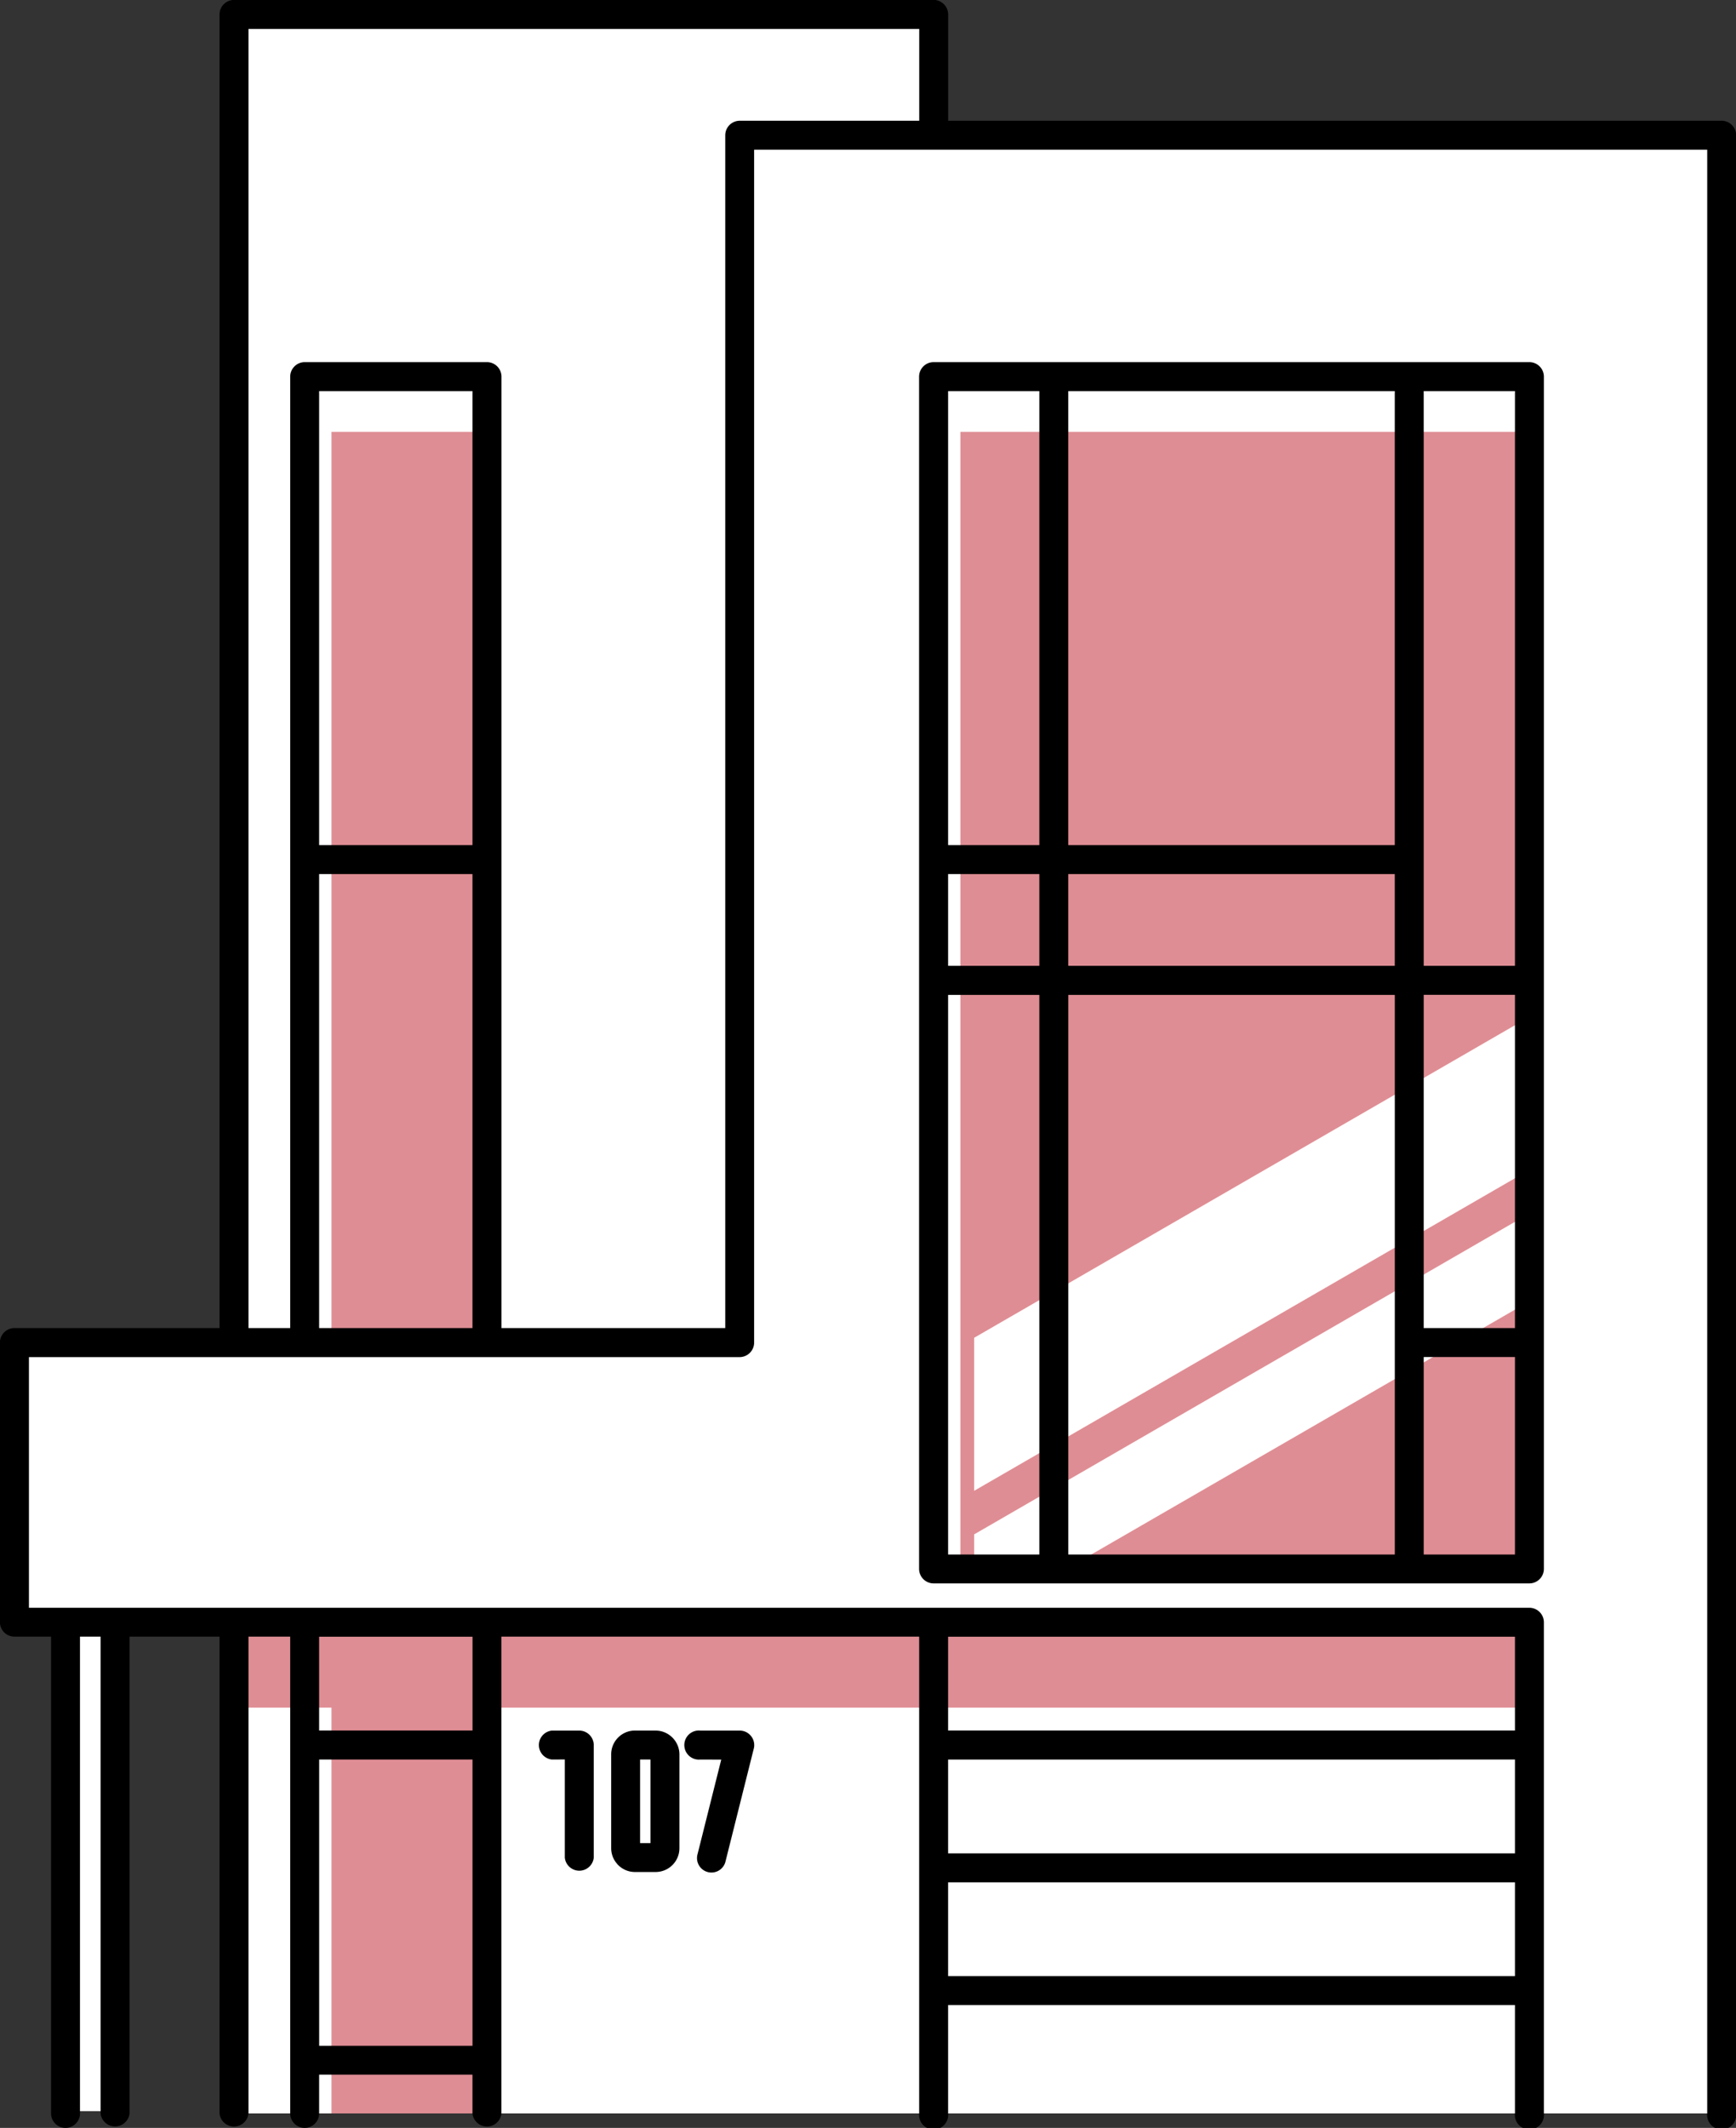
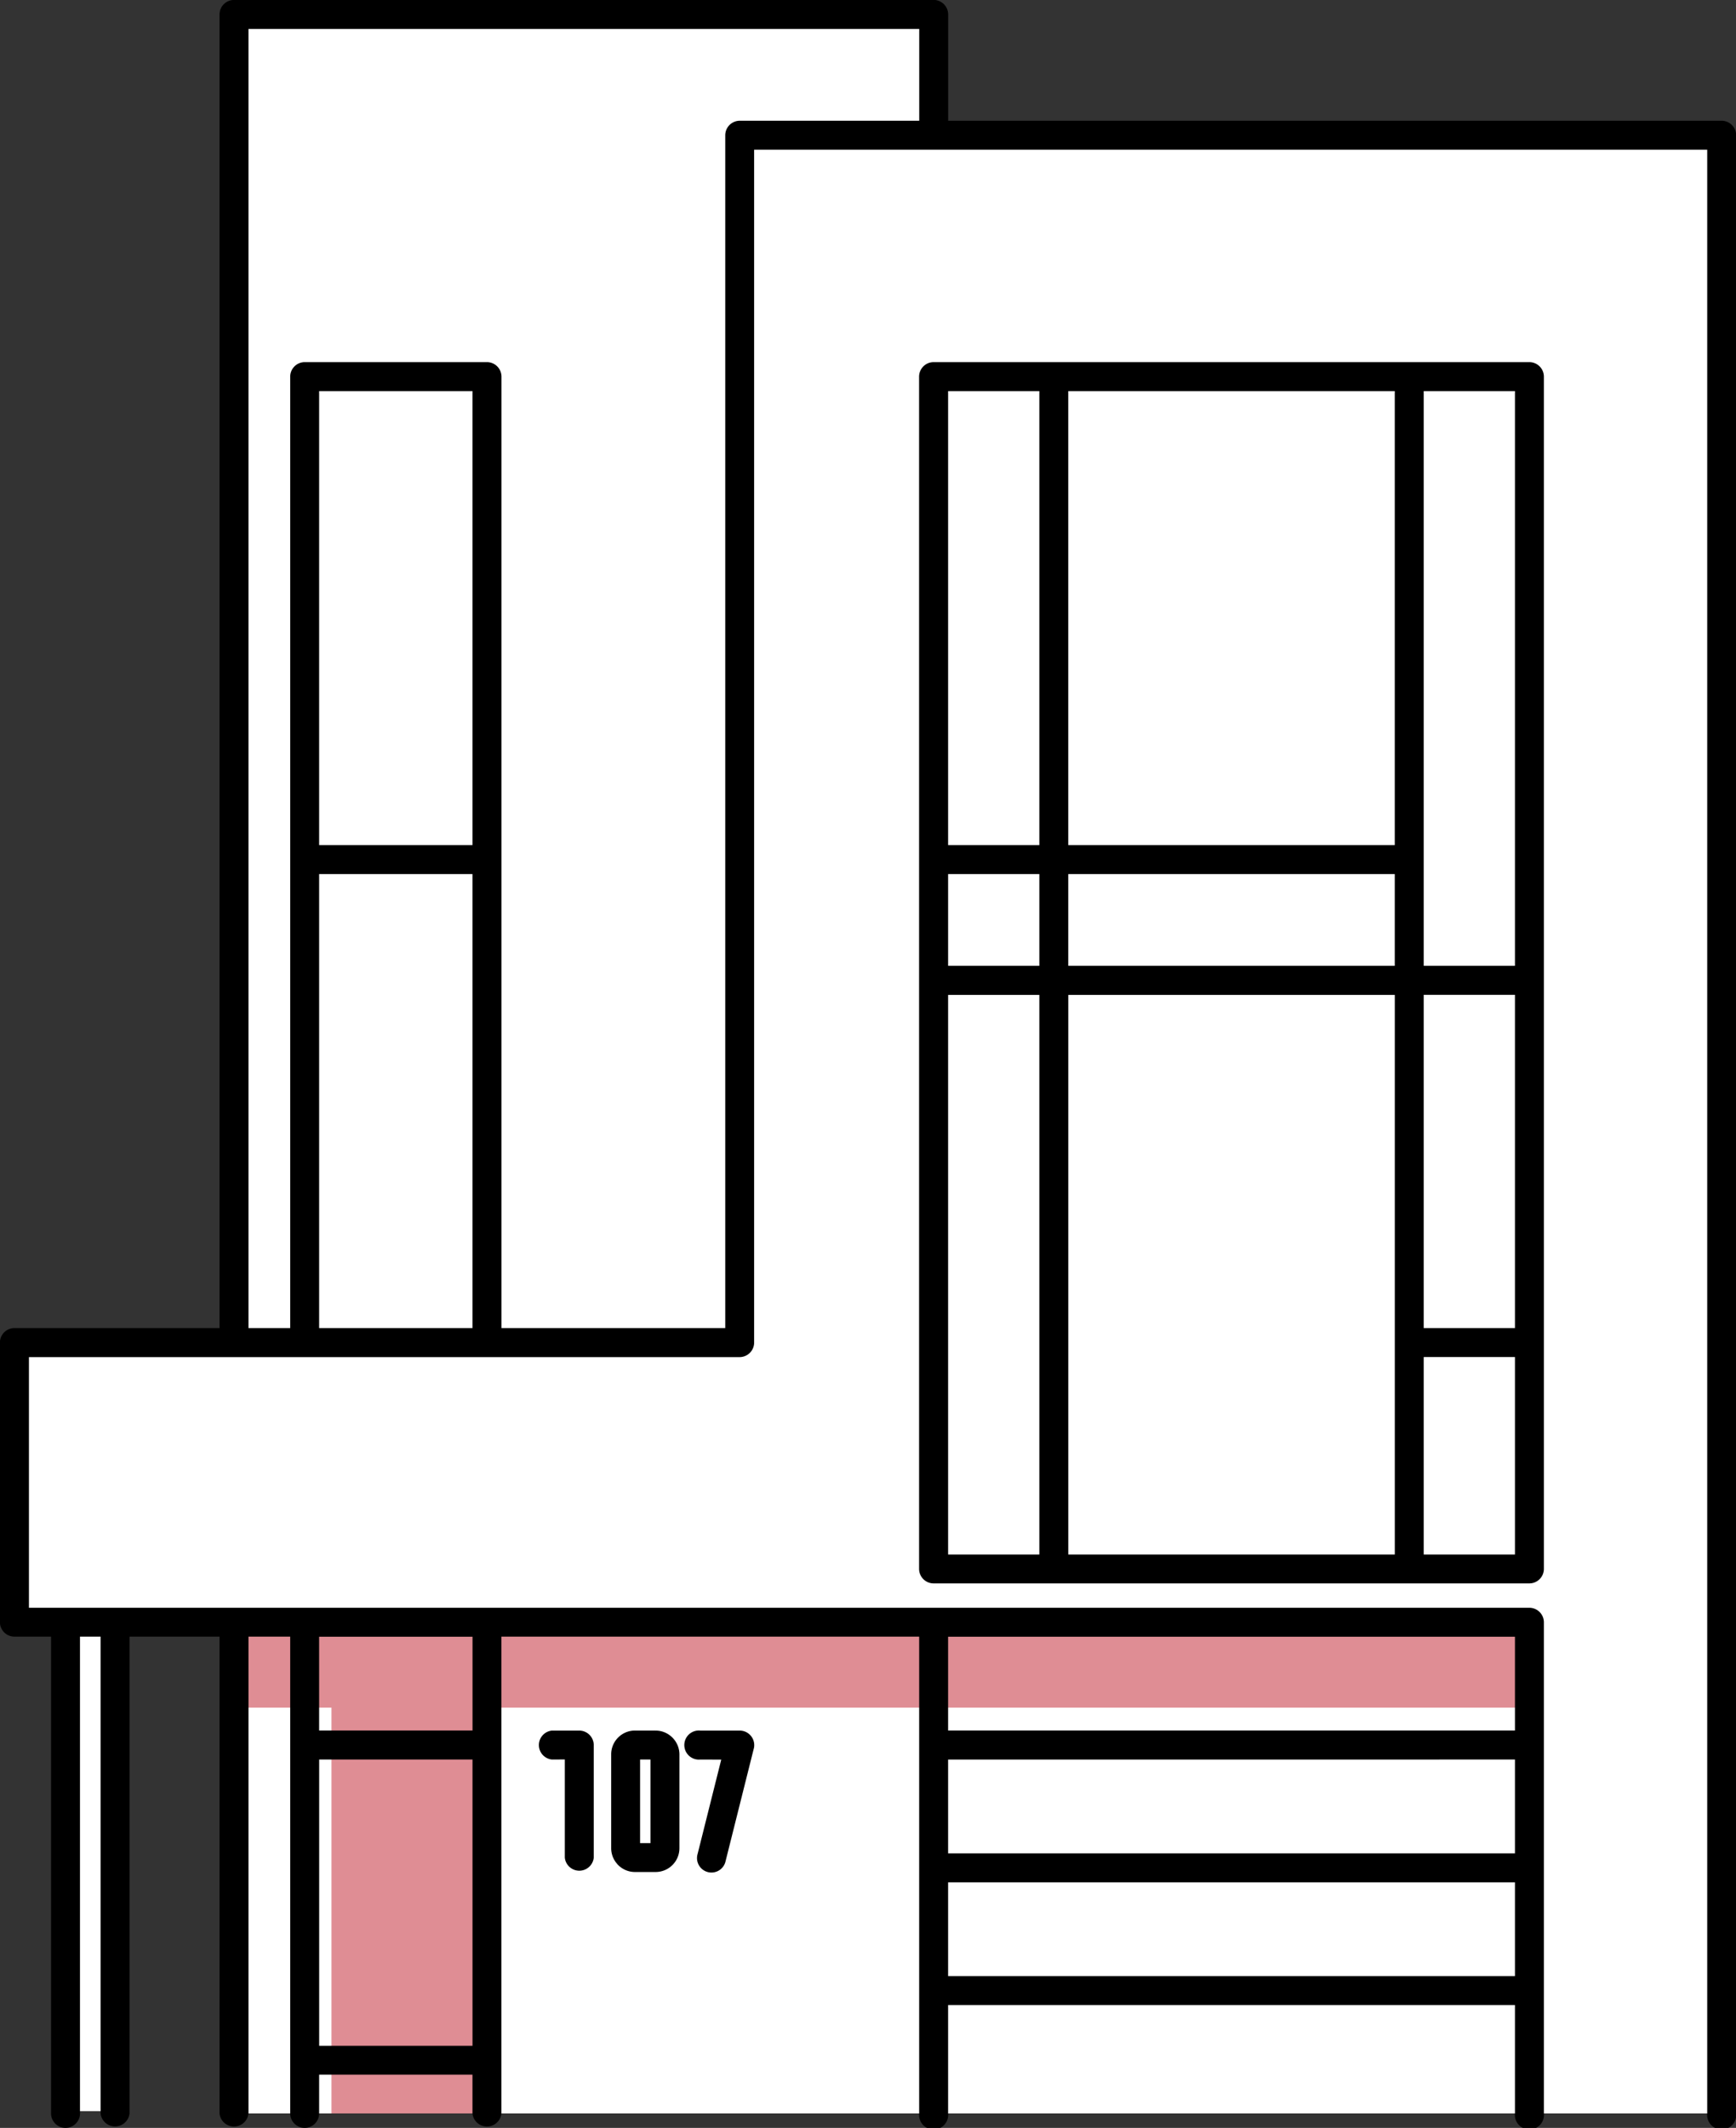
<svg xmlns="http://www.w3.org/2000/svg" width="107.396" height="131.575" viewBox="0 0 107.396 131.575">
  <rect x="0" y="0" width="107.396" height="131.575" fill="#333333" stroke="none" />
  <g id="Gruppe_750" data-name="Gruppe 750" transform="translate(-601.604 -1547.634)">
    <g id="Gruppe_729" data-name="Gruppe 729" transform="translate(168.203 -490.447)">
      <path id="Pfad_1147" data-name="Pfad 1147" d="M266.726-5.859h48.743V116.46H223.445V86.084h-7.359V116.32h-3.065V86.084h-3.157V68.794h13.581V-13.324h43.281v7.465Z" transform="translate(224.433 2052.301)" fill="#fff" fill-rule="evenodd" />
      <path id="Pfad_1149" data-name="Pfad 1149" d="M303.584,86.084v5.284H239.092V116.46h-8.769V91.368h-6.879V86.084Z" transform="translate(223.584 2052.301)" fill="#c11d2a" fill-rule="evenodd" opacity="0.5" />
-       <path id="Pfad_1150" data-name="Pfad 1150" d="M230.323,12.482h8.769V68.794h-8.769V12.482Z" transform="translate(223.584 2052.301)" fill="#c11d2a" fill-rule="evenodd" opacity="0.5" />
-       <path id="Pfad_1151" data-name="Pfad 1151" d="M269.233,12.482h34.351v70.31H269.233V12.482Z" transform="translate(223.584 2052.301)" fill="#c11d2a" fill-rule="evenodd" opacity="0.5" />
+       <path id="Pfad_1150" data-name="Pfad 1150" d="M230.323,12.482h8.769V68.794V12.482Z" transform="translate(223.584 2052.301)" fill="#c11d2a" fill-rule="evenodd" opacity="0.5" />
      <path id="Pfad_1182" data-name="Pfad 1182" d="M269.233,68.5l34.351-19.843v9.461L269.233,77.962V68.5Z" transform="translate(224.433 2052.301)" fill="#fff" fill-rule="evenodd" />
      <path id="Pfad_1183" data-name="Pfad 1183" d="M269.233,80.656l34.351-19.843v5.43l-28.651,16.55h-5.7V80.656Z" transform="translate(224.433 2052.301)" fill="#fff" fill-rule="evenodd" />
      <path id="Pfad_1184" data-name="Pfad 1184" d="M228.711,116.46a.895.895,0,1,1-1.79,0V86.979H224.34V116.46a.9.9,0,0,1-1.791,0V86.979h-5.568V116.46a.9.9,0,0,1-1.79,0V86.979h-1.275V116.46a.895.895,0,1,1-1.79,0V86.979h-2.263a.9.9,0,0,1-.9-.895V68.794a.9.9,0,0,1,.9-.895h12.686V-13.324a.9.9,0,0,1,.9-.9h43.281a.9.9,0,0,1,.895.9v6.57h47.848a.9.9,0,0,1,.9.895V116.46a.9.9,0,1,1-1.79,0V-4.964H255.622V68.794a.9.9,0,0,1-.9.9H210.758v15.5h92.826a.9.9,0,0,1,.895.895V116.46a.9.9,0,1,1-1.79,0v-6.7H267.621v6.7a.9.9,0,1,1-1.79,0V86.979H239.988V116.46a.9.9,0,0,1-1.791,0v-2.395h-9.486v2.395Zm74.873-32.773H266.726a.9.9,0,0,1-.9-.895V9.072a.9.9,0,0,1,.9-.9h36.858a.9.9,0,0,1,.895.9v73.72a.9.9,0,0,1-.895.895ZM267.621,81.9h5.644v-34.6h-5.644V81.9Zm7.435,0h20.2v-34.6h-20.2V81.9Zm21.988,0h5.645V69.689h-5.645V81.9Zm5.645-14V47.293h-5.645V67.9Zm0-22.4V9.967h-5.645V45.5ZM295.254,9.967h-20.2v28.07h20.2V9.967Zm-21.989,0h-5.644v28.07h5.644V9.967Zm-5.644,29.861V45.5h5.644V39.828Zm27.633,0h-20.2V45.5h20.2V39.828ZM226.921,67.9V9.072a.9.9,0,0,1,.895-.9h11.276a.9.9,0,0,1,.9.9V67.9h13.843V-5.859a.9.9,0,0,1,.9-.895h11.1v-5.675H224.34V67.9Zm11.276,0V39.828h-9.486V67.9Zm0-29.862V9.967h-9.486v28.07Zm64.492,69.934v-5.8H267.621v5.8Zm0-7.594v-5.8H267.621v5.8Zm0-7.594v-5.8H267.621v5.8Zm-73.978-5.8v5.8H238.2v-5.8Zm14.4,7.594a.9.9,0,0,1,0-1.79H244.8a.9.9,0,0,1,.9.9v6.959a.9.9,0,0,1-1.79,0V94.573Zm9.186,0a.9.9,0,1,1,0-1.79h2.431a.9.9,0,0,1,.9.9.865.865,0,0,1-.041.266l-1.732,6.909a.894.894,0,1,1-1.734-.433l1.466-5.847Zm-4.051-1.79h1.281a1.463,1.463,0,0,1,1.036.431l0,0,0,0A1.466,1.466,0,0,1,251,94.253v5.808a1.472,1.472,0,0,1-1.471,1.471h-1.281a1.466,1.466,0,0,1-1.039-.431,1.012,1.012,0,0,1-.069-.078,1.461,1.461,0,0,1-.362-.962V94.253a1.465,1.465,0,0,1,.431-1.036h0l0,0a1.466,1.466,0,0,1,1.039-.431Zm.961,1.79h-.641v5.168h.641V94.573Zm-11.008,17.7v-17.7h-9.486v17.7Z" transform="translate(224.433 2052.301)" />
    </g>
  </g>
</svg>